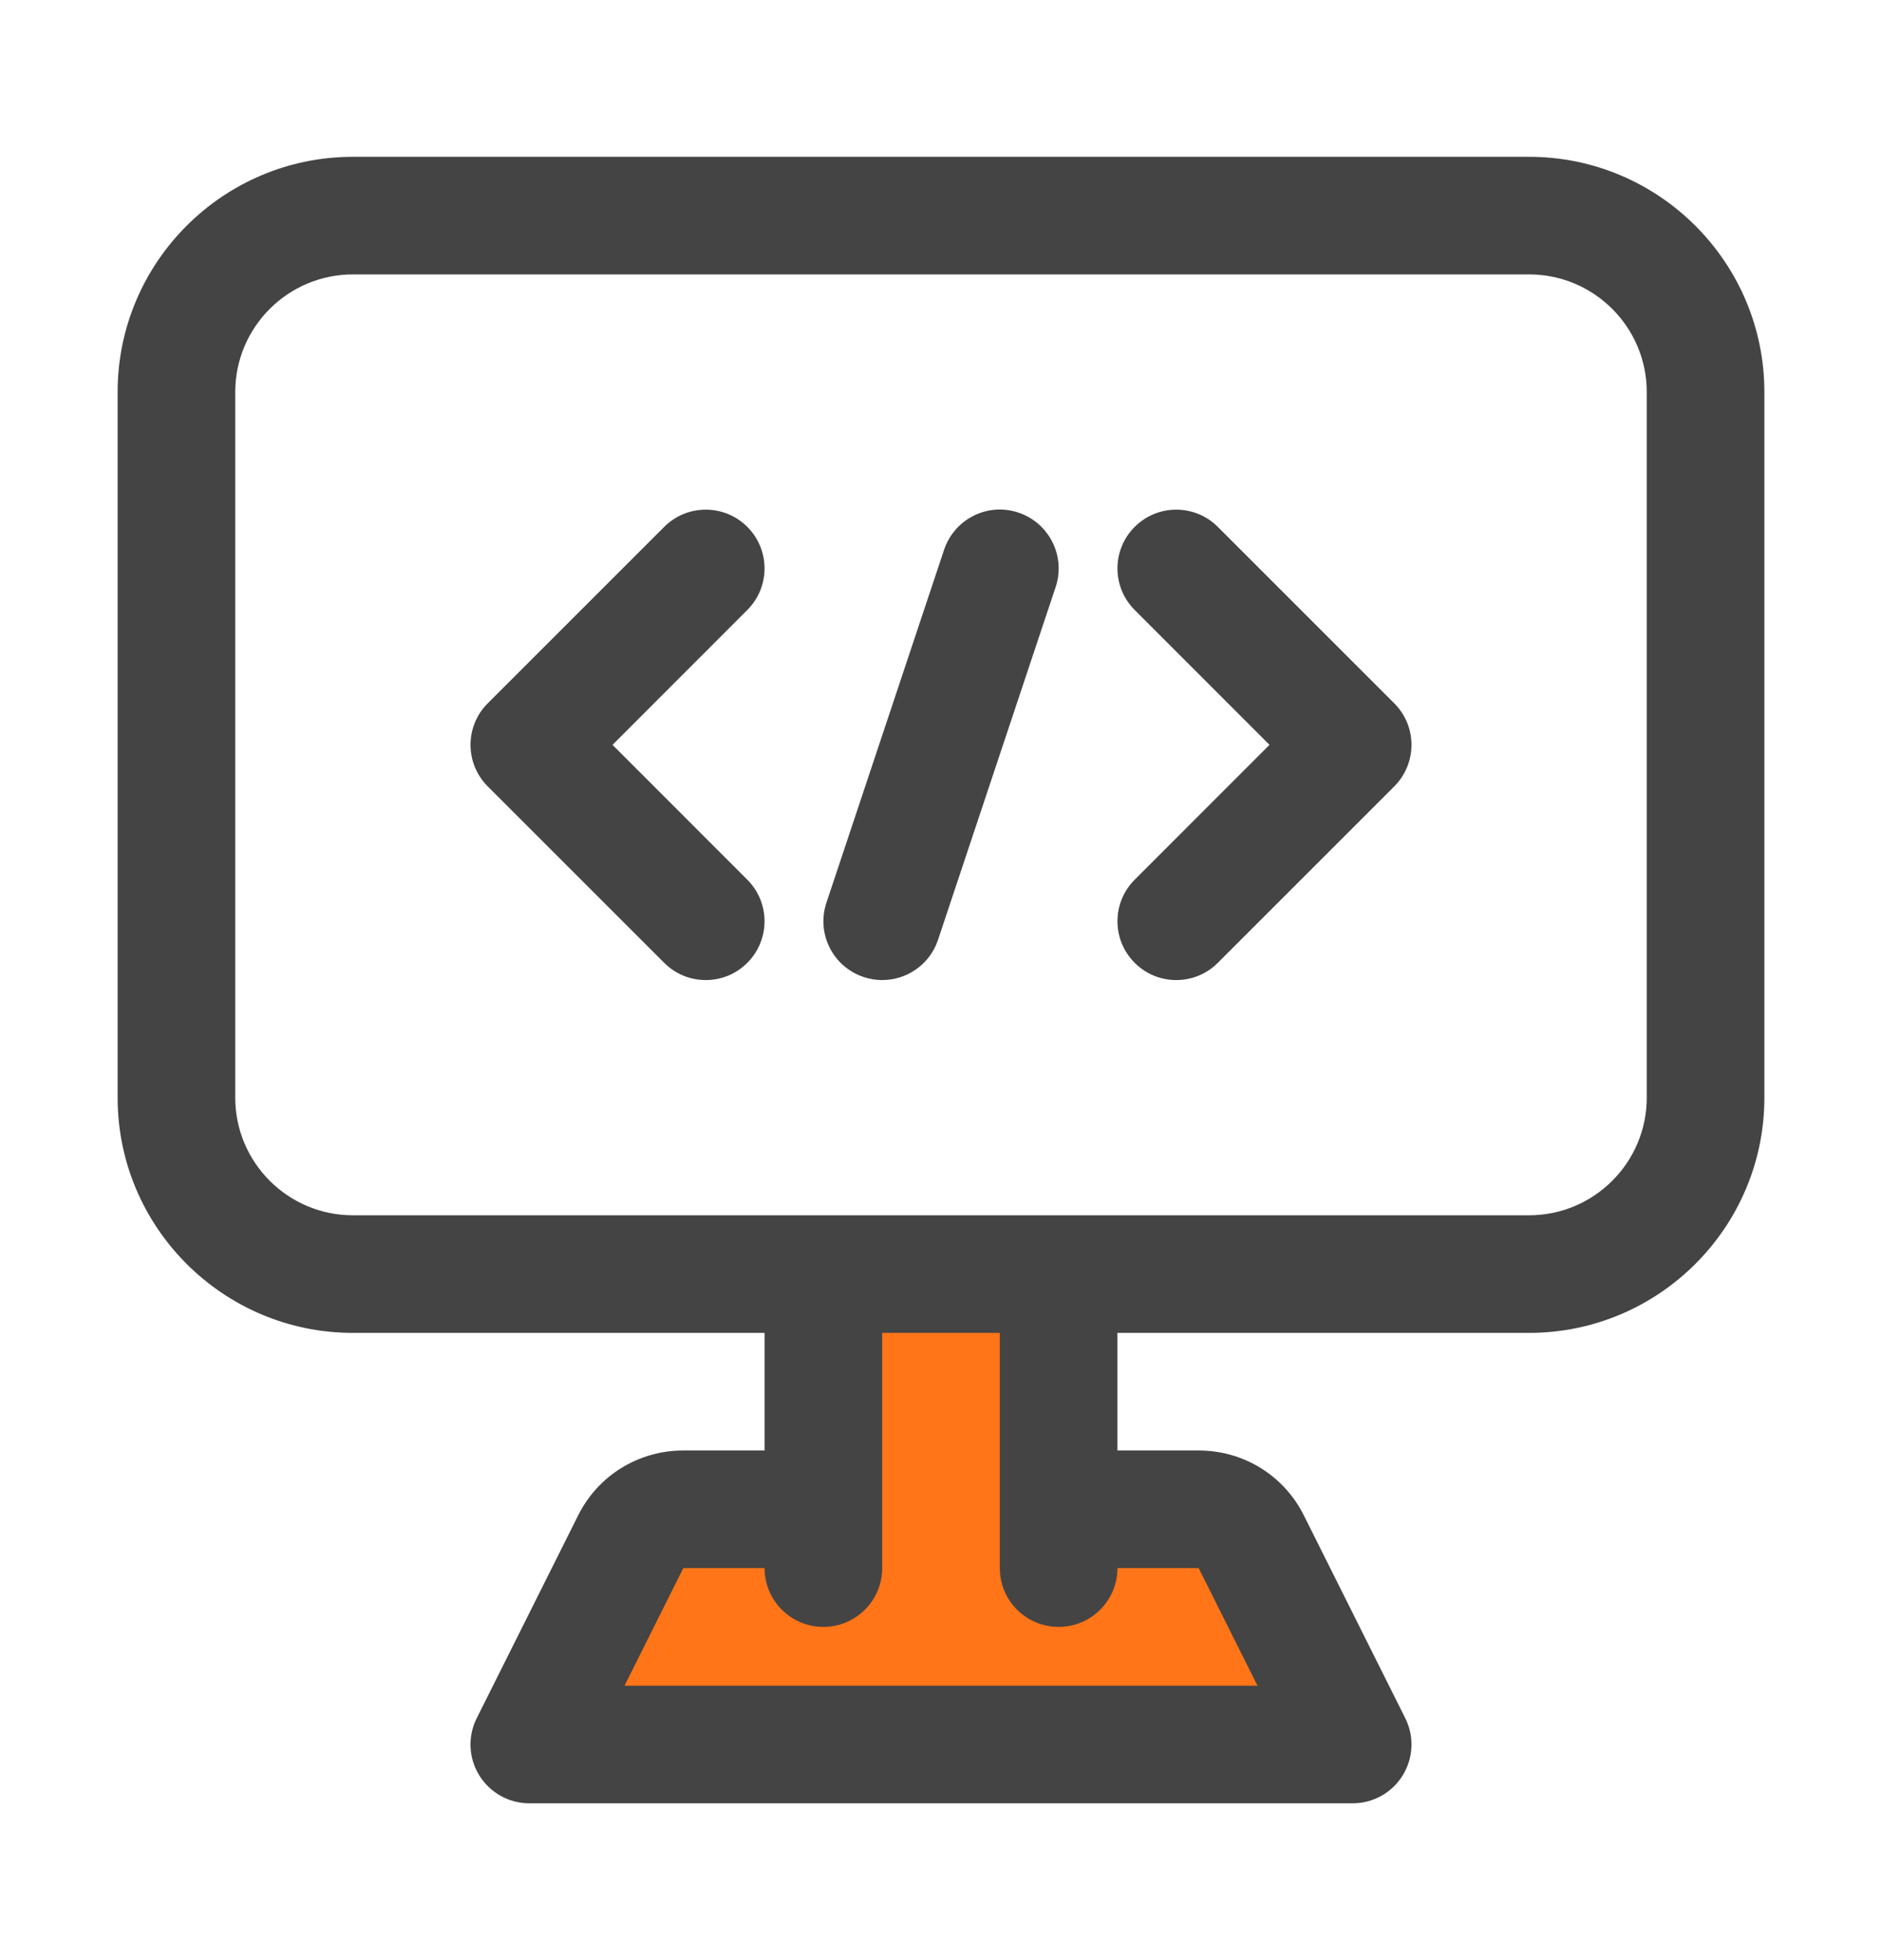
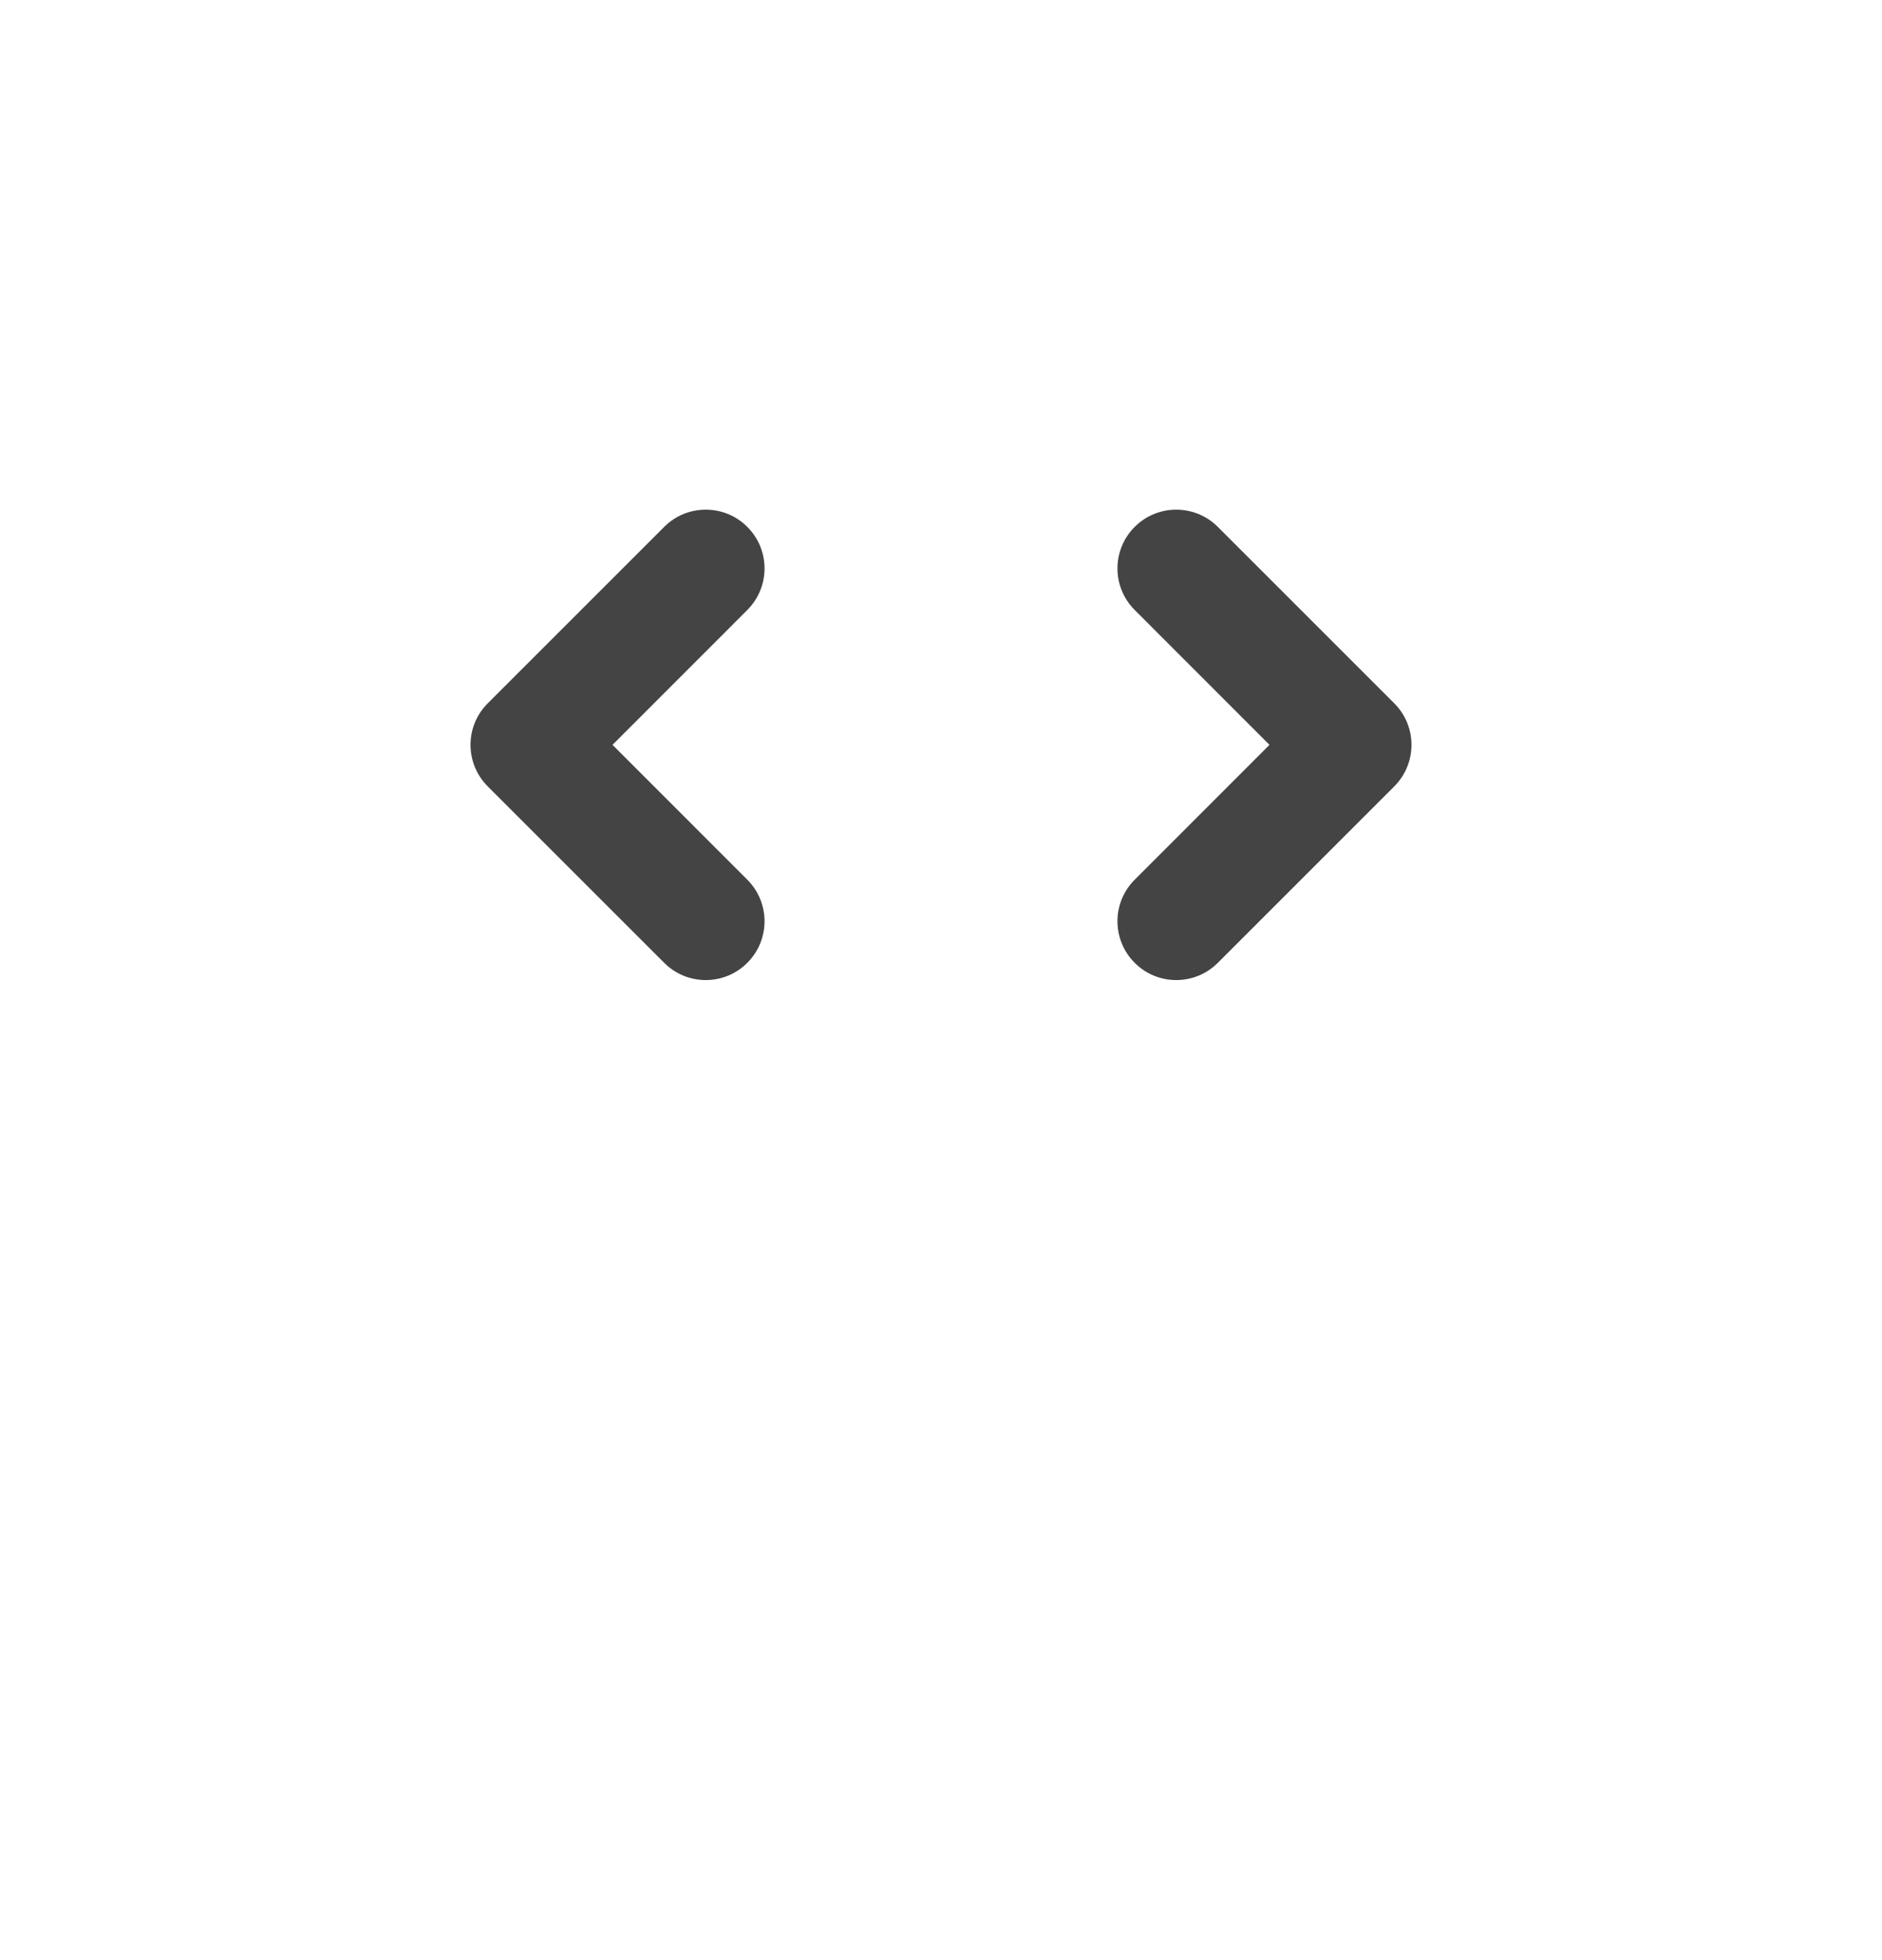
<svg xmlns="http://www.w3.org/2000/svg" width="24" height="25" viewBox="0 0 24 25" fill="none">
-   <rect x="10.789" y="16.625" width="2.375" height="5.062" fill="#FF7518" />
-   <rect x="16.164" y="19.312" width="2.375" height="8.289" transform="rotate(90 16.164 19.312)" fill="#FF7518" />
  <path d="M9.53 6.72C9.237 6.427 8.763 6.427 8.47 6.72L6.22 8.97C5.927 9.263 5.927 9.737 6.22 10.03L8.47 12.28C8.616 12.427 8.808 12.5 9 12.5C9.192 12.5 9.384 12.427 9.53 12.28C9.823 11.987 9.823 11.513 9.53 11.22L7.811 9.5L9.53 7.78C9.823 7.487 9.823 7.013 9.53 6.72Z" fill="#444444" />
  <path d="M15.53 6.72C15.237 6.427 14.763 6.427 14.47 6.72C14.177 7.013 14.177 7.487 14.47 7.78L16.189 9.5L14.47 11.22C14.177 11.513 14.177 11.987 14.47 12.28C14.616 12.427 14.808 12.5 15 12.5C15.192 12.5 15.384 12.427 15.53 12.28L17.78 10.03C18.073 9.737 18.073 9.263 17.78 8.97L15.53 6.72Z" fill="#444444" />
-   <path d="M12.988 6.538C12.594 6.405 12.17 6.62 12.039 7.013L10.539 11.513C10.408 11.906 10.62 12.33 11.013 12.461C11.092 12.488 11.172 12.5 11.25 12.5C11.565 12.5 11.857 12.302 11.962 11.987L13.462 7.487C13.593 7.094 13.38 6.67 12.988 6.538Z" fill="#444444" />
-   <path d="M19.5 2H4.5C2.846 2 1.5 3.346 1.5 5V14C1.5 15.654 2.846 17 4.5 17H9.75V18.5H8.714C8.142 18.5 7.627 18.818 7.372 19.329L6.079 21.915C5.963 22.147 5.975 22.423 6.112 22.644C6.249 22.865 6.49 23 6.75 23H17.25C17.51 23 17.751 22.865 17.888 22.644C18.024 22.423 18.037 22.147 17.921 21.915L16.628 19.329C16.373 18.818 15.858 18.5 15.286 18.5H14.25V17H19.5C21.154 17 22.5 15.654 22.5 14V5C22.5 3.346 21.154 2 19.5 2ZM13.5 20.75C13.914 20.75 14.25 20.414 14.25 20H15.286L16.036 21.5H7.964L8.714 20H9.75C9.75 20.414 10.086 20.75 10.5 20.75C10.914 20.75 11.25 20.414 11.25 20V17H12.75V20C12.75 20.414 13.086 20.75 13.5 20.75ZM21 14C21 14.827 20.327 15.5 19.5 15.5H4.5C3.673 15.5 3 14.827 3 14V5C3 4.173 3.673 3.5 4.5 3.5H19.5C20.327 3.5 21 4.173 21 5V14Z" fill="#444444" />
</svg>